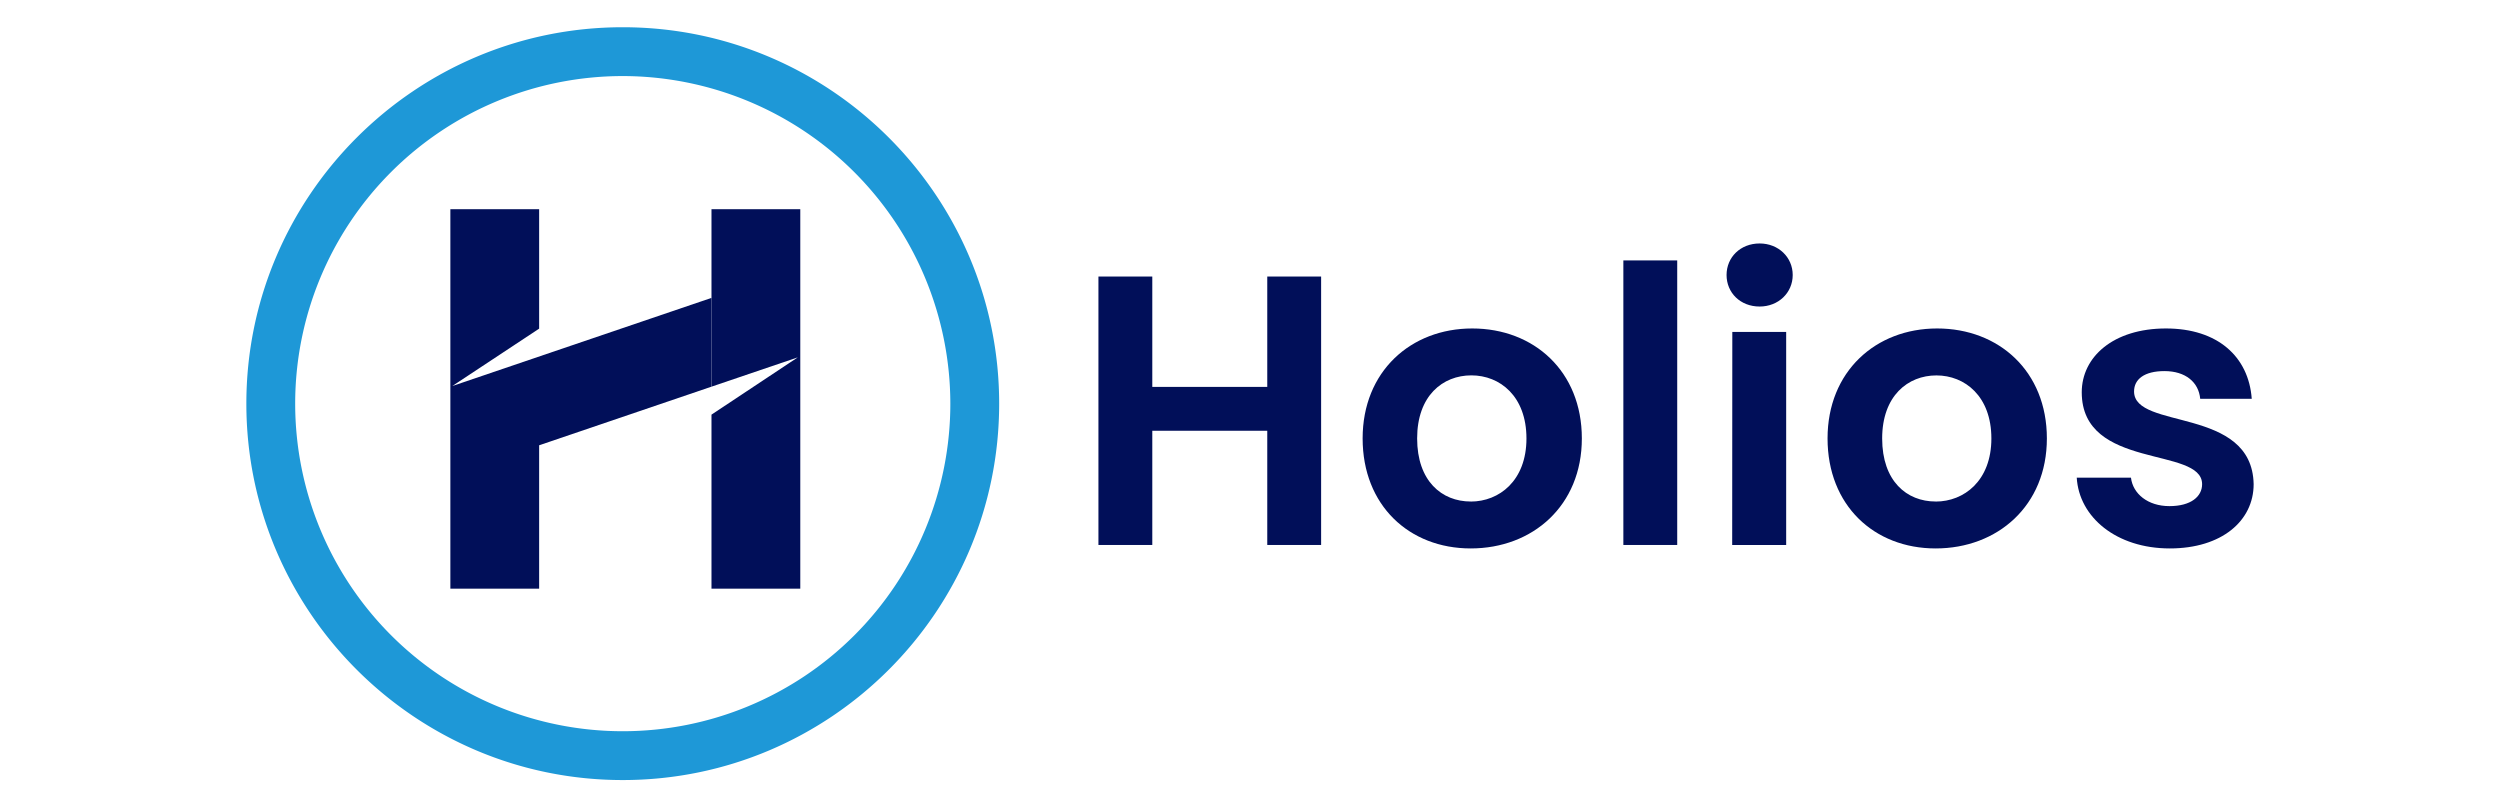
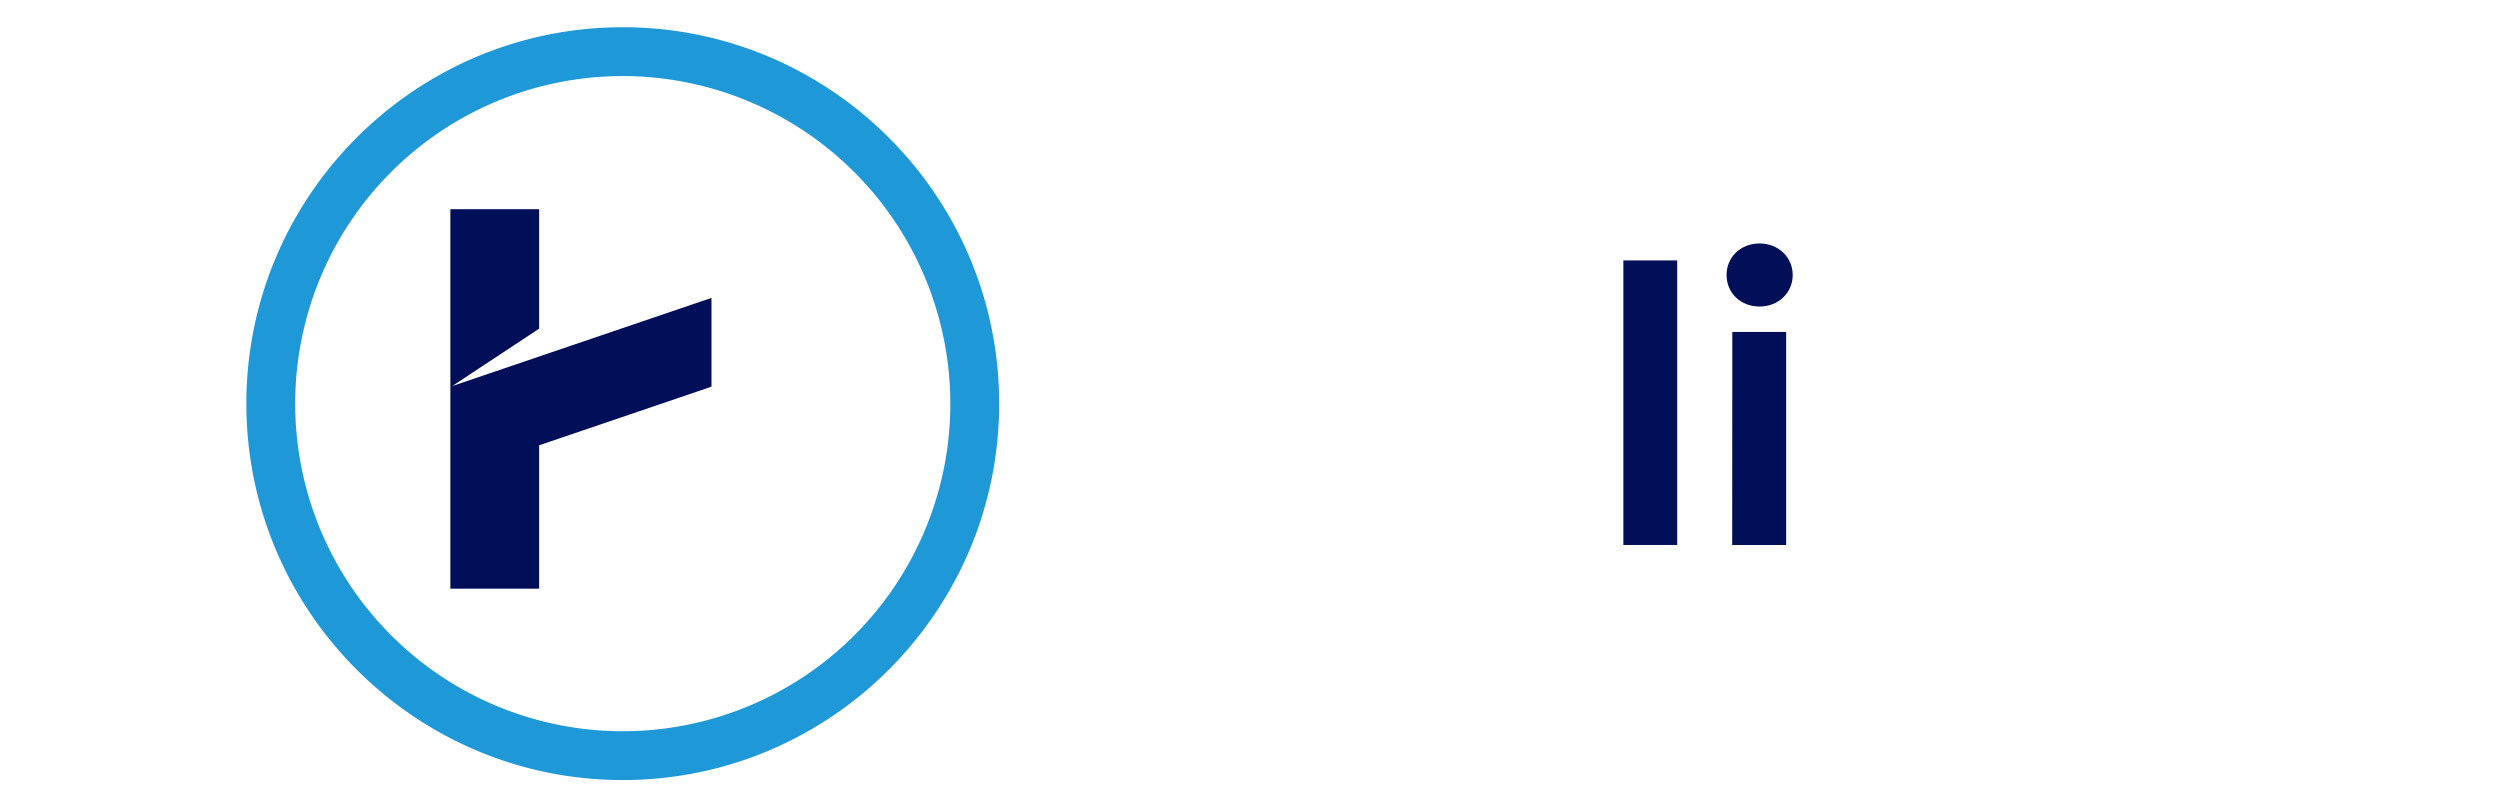
<svg xmlns="http://www.w3.org/2000/svg" viewBox="0 0 960 310">
  <defs>
    <style>.cls-1,.cls-2{fill:#010f59;}.cls-1{opacity:0;}.cls-3{fill:#1e98d7;}</style>
  </defs>
  <g id="Layer_2" data-name="Layer 2">
    <g id="Layer_1-2" data-name="Layer 1">
      <rect class="cls-1" width="960" height="310" />
-       <path class="cls-2" d="M486.63,165.41H442.48v43.86H421.8V106.19h20.68v42.38h44.15V106.19h20.68V209.27H486.63Z" />
-       <path class="cls-2" d="M564.75,210.6c-23.63,0-41.5-16.54-41.5-42.24s18.46-42.23,42.09-42.23,42.09,16.39,42.09,42.23S588.52,210.6,564.75,210.6Zm0-18c10.93,0,21.41-8,21.41-24.22S576,144.14,565,144.14s-20.82,7.83-20.82,24.22S553.67,192.58,564.75,192.58Z" />
      <path class="cls-2" d="M623.37,100h20.68V209.27H623.37Z" />
      <path class="cls-2" d="M663,105.6c0-6.8,5.31-12.11,12.7-12.11,7.23,0,12.7,5.31,12.7,12.11s-5.47,12.11-12.7,12.11C668.26,117.71,663,112.39,663,105.6Zm2.21,21.85h20.68v81.82H665.16Z" />
-       <path class="cls-2" d="M743.28,210.6c-23.63,0-41.5-16.54-41.5-42.24s18.46-42.23,42.09-42.23S786,142.52,786,168.36,767.06,210.6,743.28,210.6Zm0-18c10.93,0,21.41-8,21.41-24.22s-10.18-24.22-21.11-24.22-20.83,7.83-20.83,24.22S732.2,192.58,743.28,192.58Z" />
-       <path class="cls-2" d="M833.21,210.6c-20.53,0-34.85-12-35.74-27.18h20.82c.74,6.21,6.5,10.93,14.77,10.93s12.55-3.69,12.55-8.42c0-14.62-46.22-5.31-46.22-35.29,0-13.59,12.11-24.51,32.34-24.51,19.79,0,31.75,10.77,32.94,27H844.88c-.59-6.35-5.61-10.63-13.74-10.63-7.68,0-11.66,3.1-11.66,7.82,0,14.92,45.33,5.62,45.92,35.59C865.4,200,853.15,210.6,833.21,210.6Z" />
      <polygon class="cls-2" points="207.03 126.2 207.03 80.33 172.94 80.33 172.94 158.48 172.94 182.58 172.94 226.06 207.03 226.06 207.03 178.06 207.03 170.99 273.21 148.48 273.21 114.39 173.67 148.24 207.03 126.2" />
-       <polygon class="cls-2" points="273.21 80.33 273.21 148.48 306.36 137.22 273.21 159.22 273.21 226.06 307.31 226.06 307.31 80.33 273.21 80.33" />
      <path class="cls-3" d="M239.14,299.54C159.44,299.54,94.6,234.7,94.6,155S159.44,10.46,239.14,10.46,383.68,75.3,383.68,155,318.84,299.54,239.14,299.54Zm0-270.33A125.79,125.79,0,1,0,364.93,155,125.93,125.93,0,0,0,239.14,29.21Z" />
    </g>
  </g>
</svg>